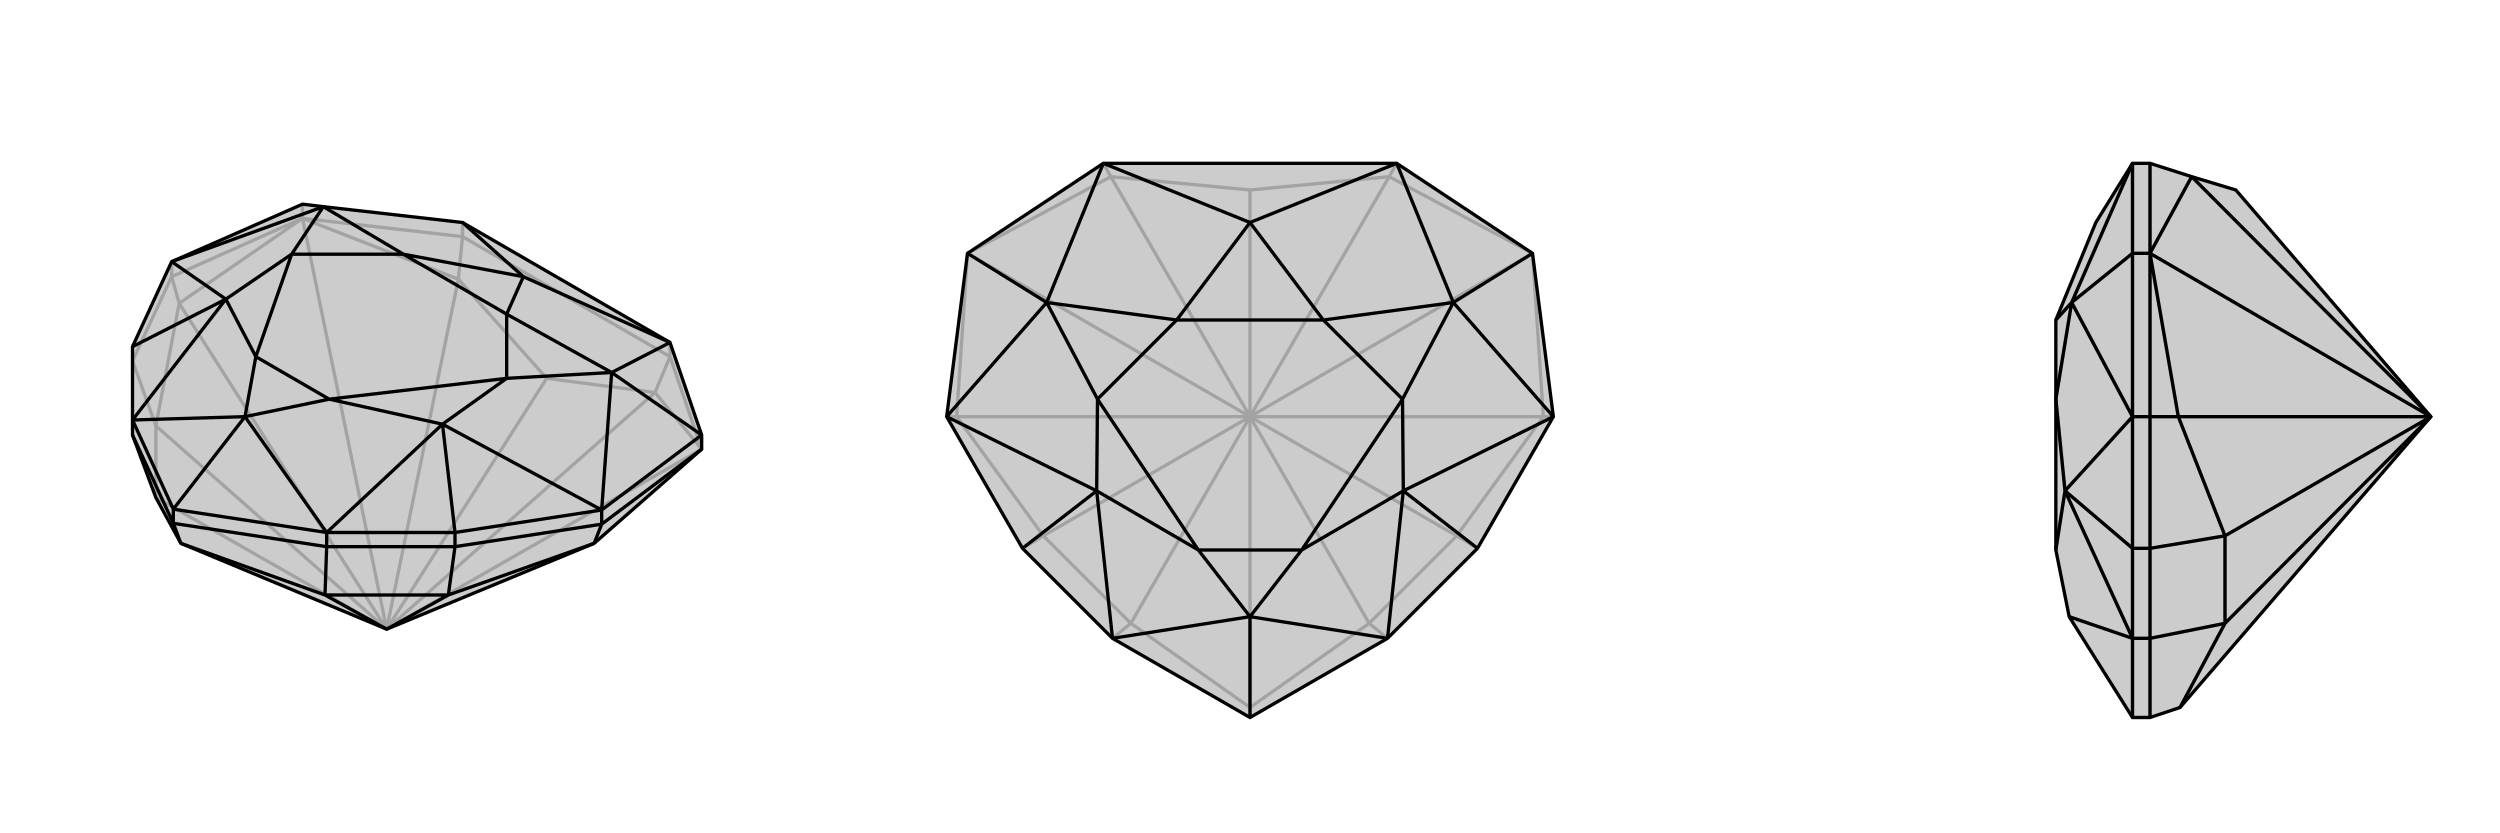
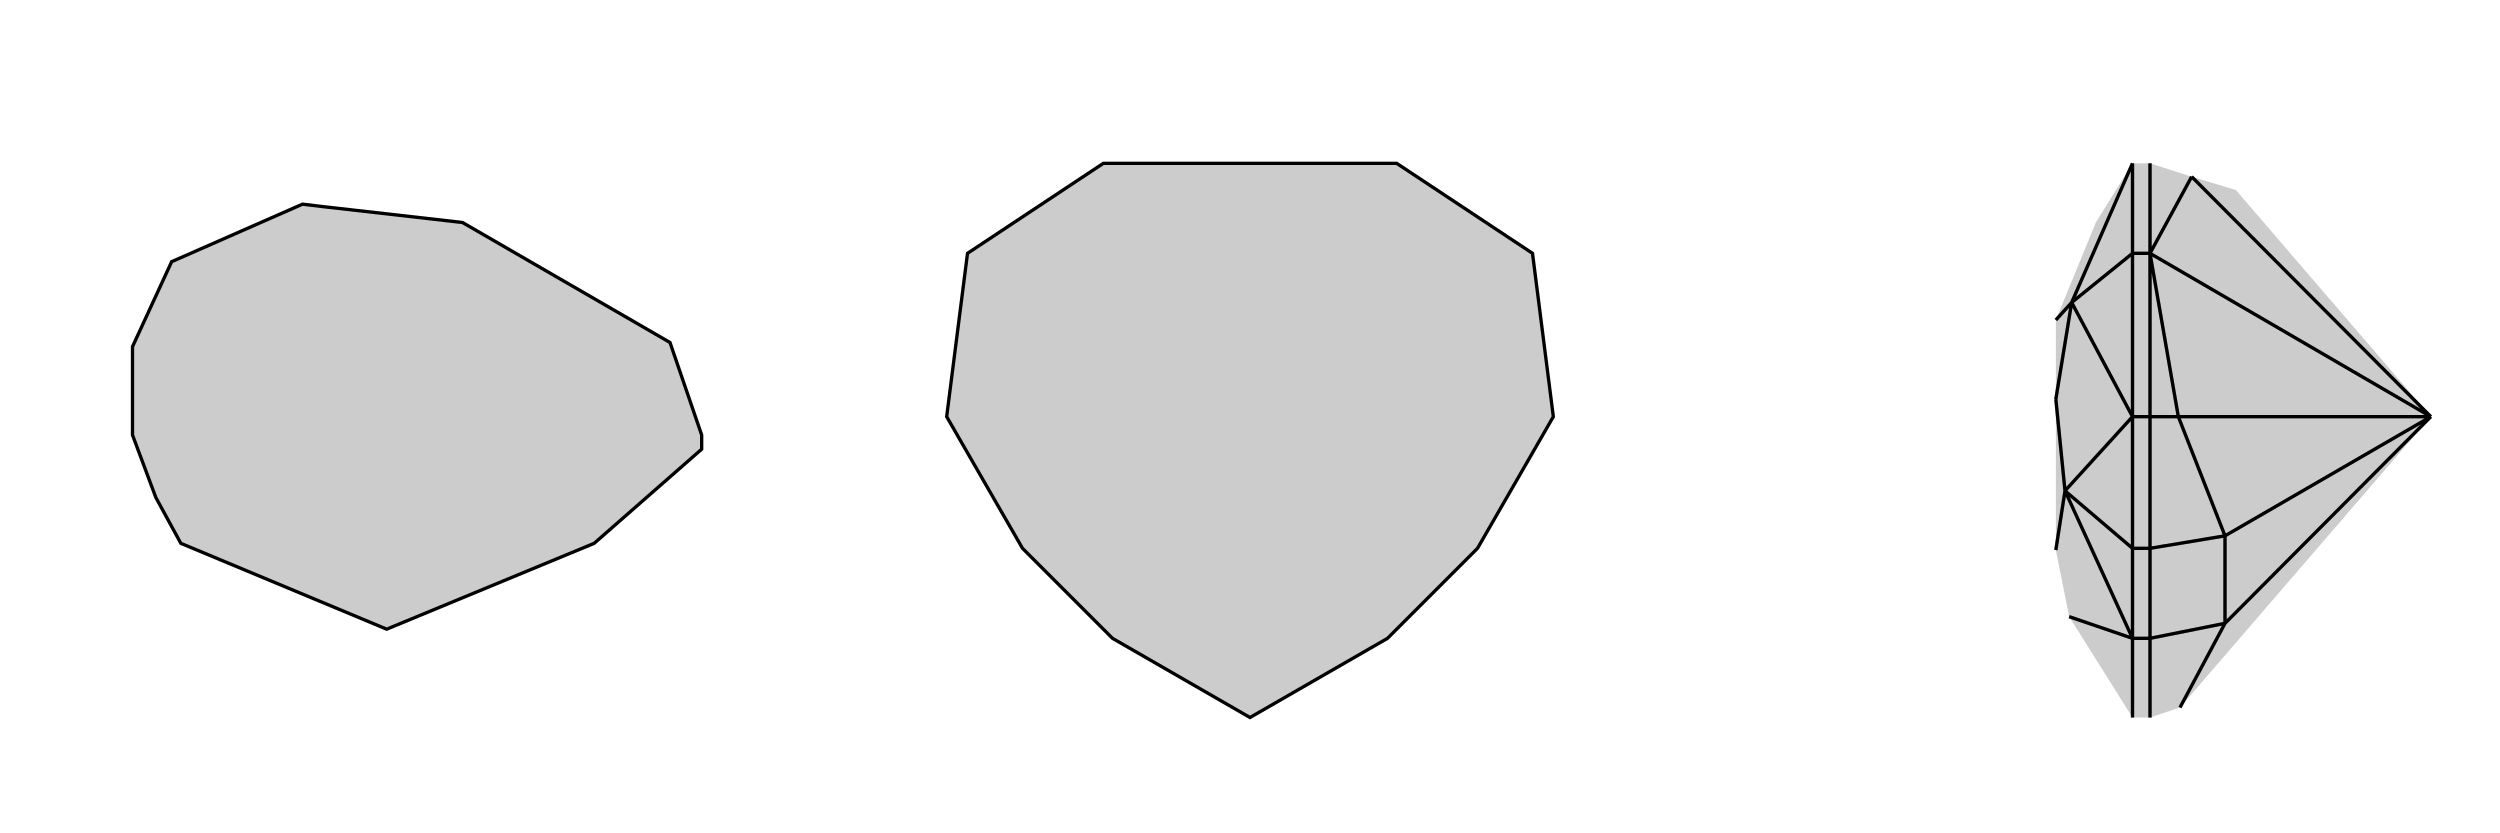
<svg xmlns="http://www.w3.org/2000/svg" viewBox="0 0 3000 1000">
  <g stroke="currentColor" stroke-width="4" fill="none" transform="translate(-36 -85)">
    <path fill="currentColor" stroke="none" fill-opacity=".2" d="M749,737L878,624L878,607L840,496L591,352L424,333L399,330L242,399L195,501L195,589L195,607L223,682L253,737L500,840z" />
-     <path stroke-opacity=".2" d="M500,840L822,556M500,840L878,624M500,840L223,682M500,840L223,596M500,840L251,449M500,840L399,347M500,840L692,539M500,840L586,420M840,513L840,496M591,369L591,352M399,347L399,330M242,417L242,399M251,449L399,347M399,347L242,417M251,449L223,596M242,417L195,518M251,449L242,417M223,596L223,682M223,596L195,518M878,624L822,556M878,624L840,513M399,347L586,420M399,347L591,369M822,556L692,539M692,539L586,420M840,513L591,369M822,556L840,513M586,420L591,369" />
    <path d="M749,737L878,624L878,607L840,496L591,352L424,333L399,330L242,399L195,501L195,589L195,607L223,682L253,737L500,840z" />
-     <path d="M500,840L574,799M500,840L426,799M758,714L758,697M582,741L582,724M428,741L428,724M244,713L244,696M878,624L758,714M749,737L574,799M758,714L582,741M749,737L758,714M574,799L426,799M582,741L428,741M574,799L582,741M426,799L253,737M428,741L244,713M428,741L426,799M195,607L244,713M253,737L244,713M878,607L758,697M878,607L770,532M758,697L582,724M195,501L307,444M582,724L428,724M582,724L567,594M195,589L244,696M428,724L244,696M244,696L330,585M591,352L664,417M840,496L770,532M840,496L664,417M242,399L424,333M242,399L307,444M758,697L770,532M758,697L567,594M195,589L307,444M195,589L330,585M428,724L567,594M428,724L330,585M664,417L520,390M664,417L644,462M424,333L520,390M424,333L386,390M770,532L644,462M770,532L644,539M307,444L386,390M307,444L343,513M567,594L644,539M567,594L431,564M330,585L343,513M330,585L431,564M520,390L644,462M386,390L520,390M644,539L644,462M386,390L343,513M644,539L431,564M343,513L431,564" />
  </g>
  <g stroke="currentColor" stroke-width="4" fill="none" transform="translate(1000 0)">
    <path fill="currentColor" stroke="none" fill-opacity=".2" d="M136,500L227,658L335,766L500,861L665,766L773,658L864,500L839,304L676,196L324,196L161,304z" />
-     <path stroke-opacity=".2" d="M500,500L667,212M500,500L839,304M500,500L852,500M500,500L748,643M500,500L643,748M500,500L500,849M500,500L357,748M500,500L252,643M500,500L148,500M500,500L161,304M500,500L500,228M500,500L333,212M839,304L852,500M148,500L161,304M852,500L748,643M852,500L864,500M148,500L252,643M148,500L136,500M748,643L643,748M748,643L773,658M252,643L357,748M252,643L227,658M643,748L500,849M665,766L643,748M500,849L357,748M335,766L357,748M500,849L500,861M839,304L667,212M161,304L333,212M667,212L500,228M500,228L333,212M667,212L676,196M333,212L324,196" />
    <path d="M136,500L227,658L335,766L500,861L665,766L773,658L864,500L839,304L676,196L324,196L161,304z" />
-     <path d="M161,304L256,363M839,304L744,363M227,658L316,589M773,658L684,589M500,861L500,740M324,196L256,363M324,196L500,267M676,196L744,363M676,196L500,267M136,500L256,363M136,500L316,589M864,500L744,363M864,500L684,589M335,766L316,589M335,766L500,740M665,766L684,589M665,766L500,740M500,267L412,384M500,267L588,384M256,363L412,384M256,363L317,479M744,363L588,384M744,363L683,479M316,589L317,479M316,589L438,660M684,589L683,479M684,589L562,660M500,740L438,660M500,740L562,660M412,384L588,384M317,479L412,384M683,479L588,384M317,479L438,660M683,479L562,660M438,660L562,660" />
  </g>
  <g stroke="currentColor" stroke-width="4" fill="none" transform="translate(2000 0)">
    <path fill="currentColor" stroke="none" fill-opacity=".2" d="M616,849L580,861L559,861L483,740L467,660L467,660L467,479L467,479L467,384L467,384L515,267L559,196L580,196L630,212L683,228L917,500z" />
    <path stroke-opacity=".2" d="M917,500L670,748M917,500L670,643M917,500L614,500M917,500L580,304M917,500L630,212M580,304L559,304M580,500L559,500M580,658L559,658M580,766L559,766M614,500L580,304M580,304L580,500M614,500L670,643M580,500L580,658M614,500L580,500M670,643L670,748M580,658L580,766M670,643L580,658M616,849L670,748M580,766L580,861M580,766L670,748M580,304L630,212M580,304L580,196M559,304L559,196M559,304L559,500M559,304L486,363M559,500L559,658M559,658L559,766M559,658L478,589M559,766L559,861M559,196L486,363M559,500L486,363M559,500L478,589M559,766L478,589M559,766L483,740M486,363L467,384M486,363L467,479M478,589L467,479M478,589L467,660" />
-     <path d="M616,849L580,861L559,861L483,740L467,660L467,660L467,479L467,479L467,384L467,384L515,267L559,196L580,196L630,212L683,228L917,500z" />
    <path d="M917,500L630,212M917,500L580,304M917,500L614,500M917,500L670,643M917,500L670,748M580,304L559,304M580,500L559,500M580,658L559,658M580,766L559,766M580,304L614,500M580,304L580,500M614,500L670,643M580,500L580,658M614,500L580,500M670,643L670,748M580,658L580,766M670,643L580,658M670,748L616,849M580,766L580,861M580,766L670,748M580,304L630,212M580,304L580,196M559,304L559,196M559,304L559,500M559,304L486,363M559,500L559,658M559,658L559,766M559,658L478,589M559,766L559,861M559,196L486,363M559,500L486,363M559,500L478,589M559,766L478,589M559,766L483,740M486,363L467,384M486,363L467,479M478,589L467,479M478,589L467,660" />
  </g>
</svg>